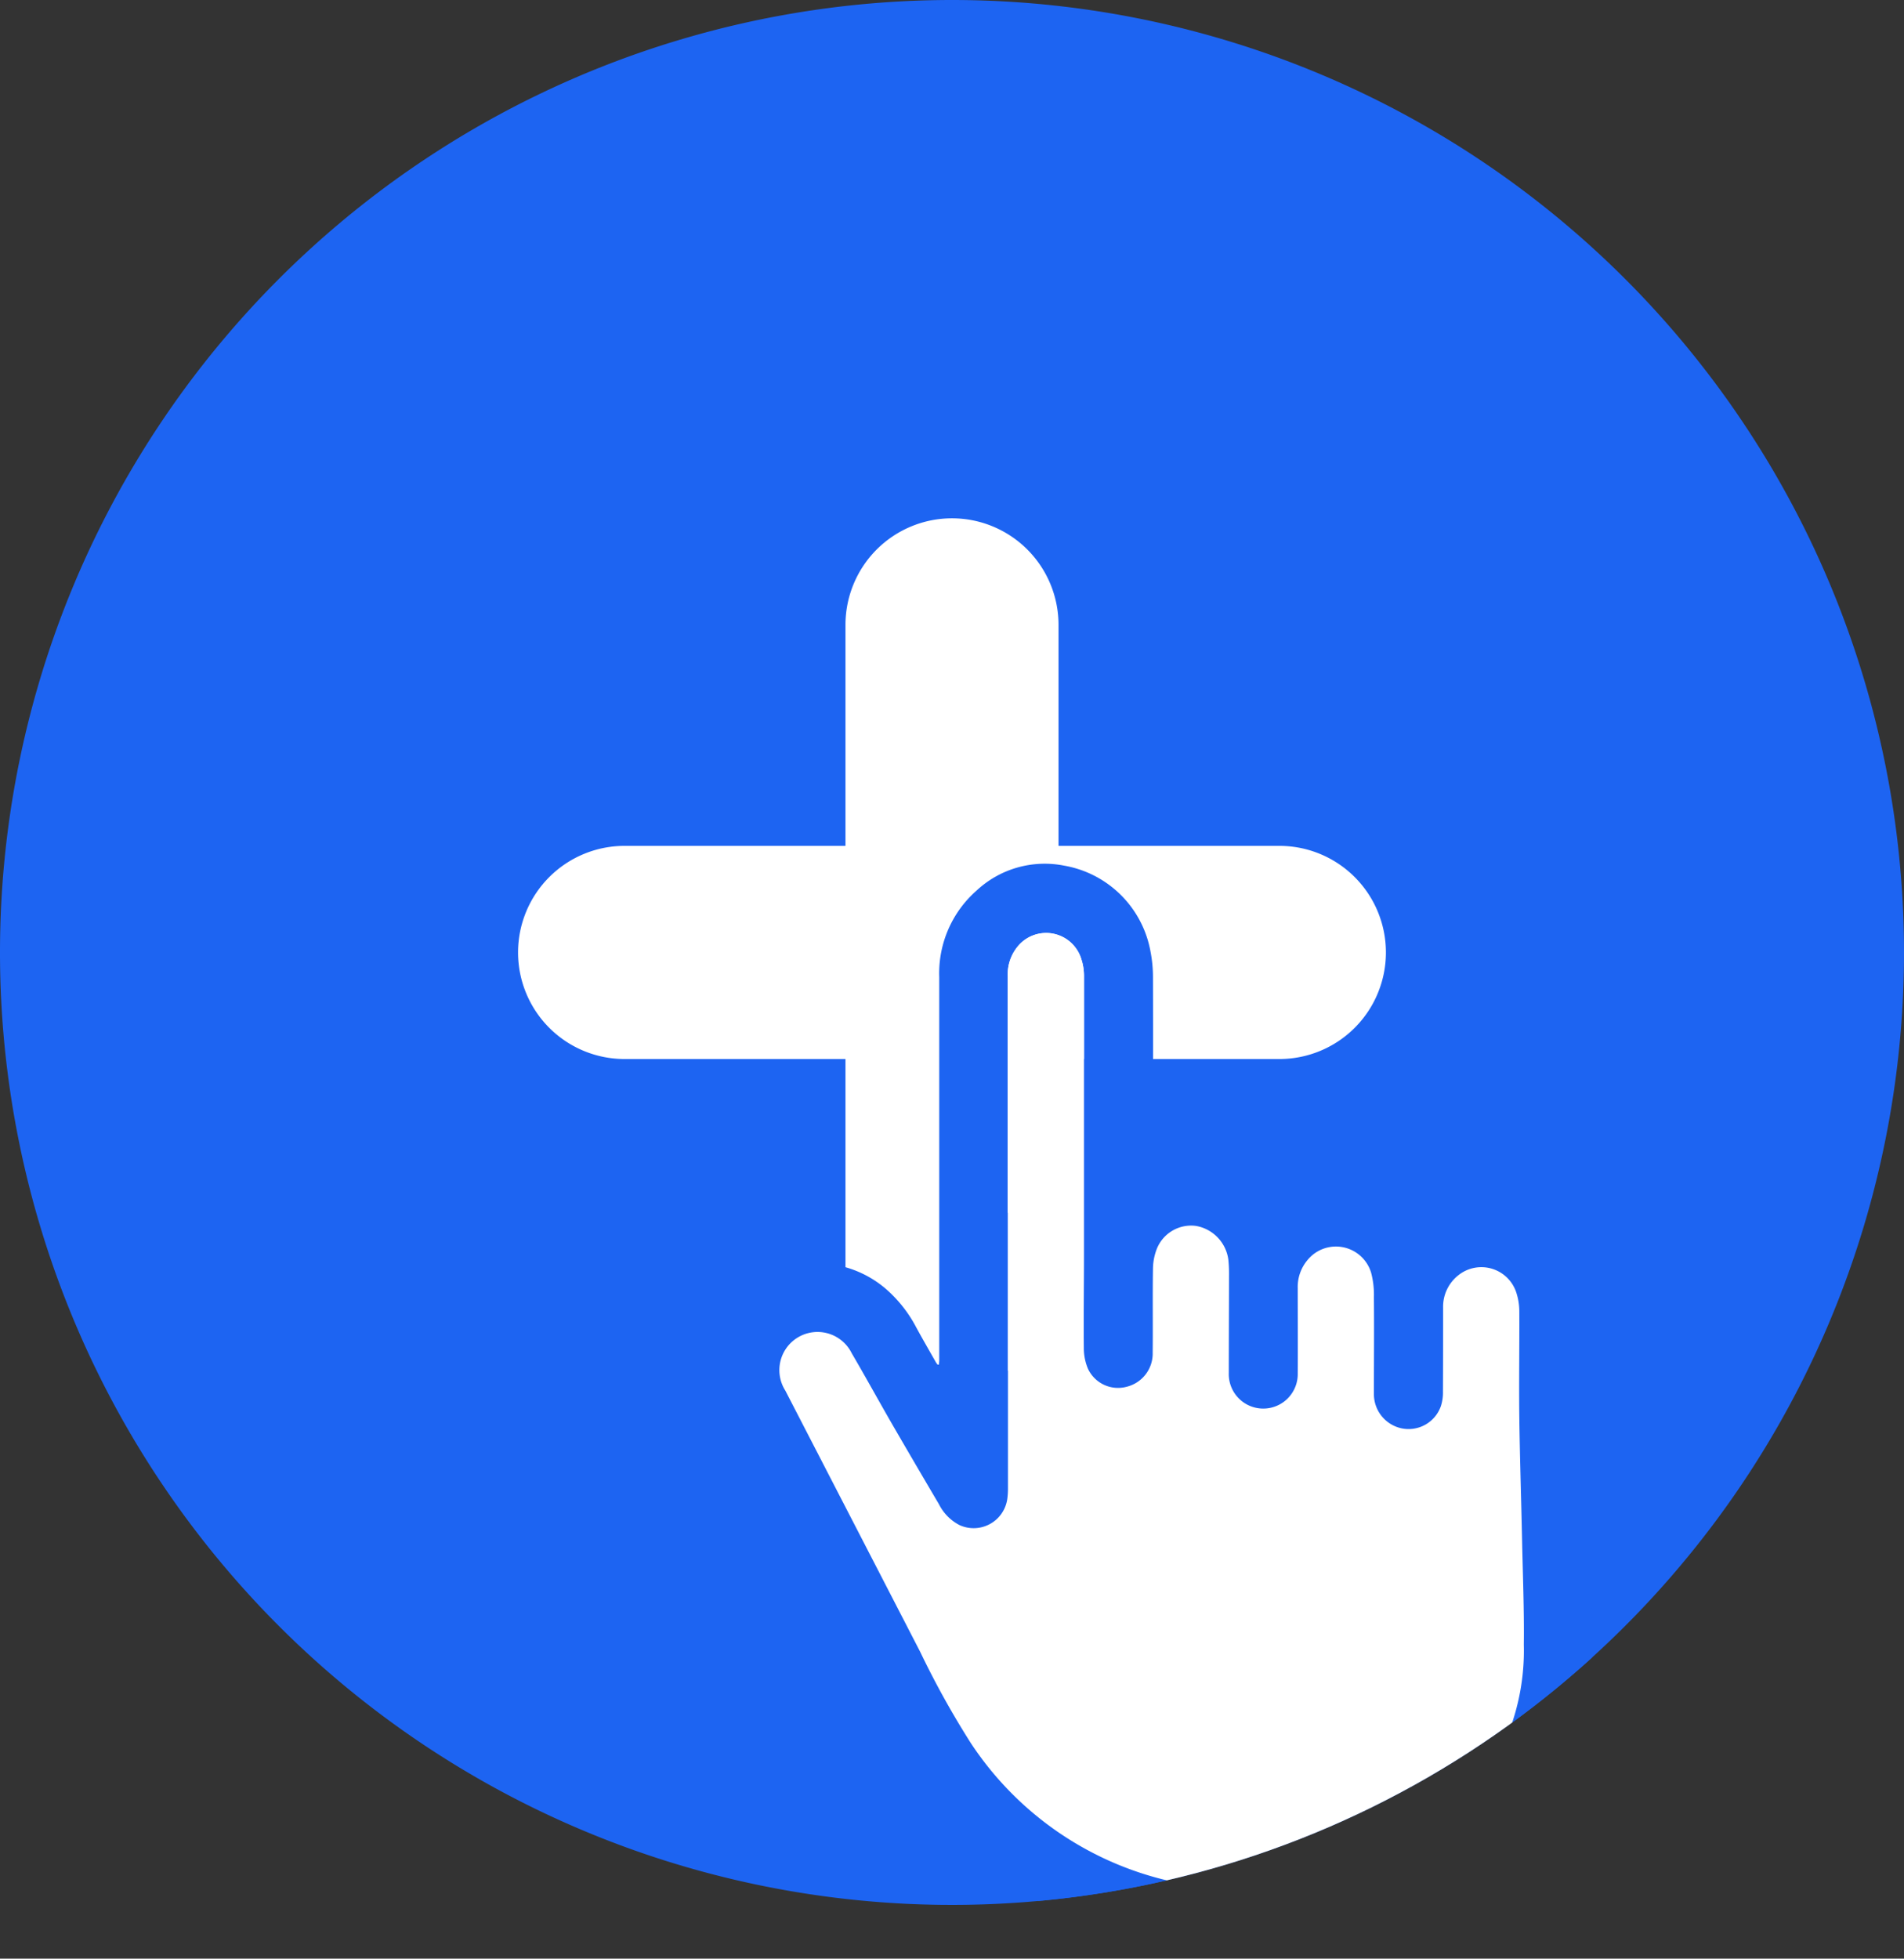
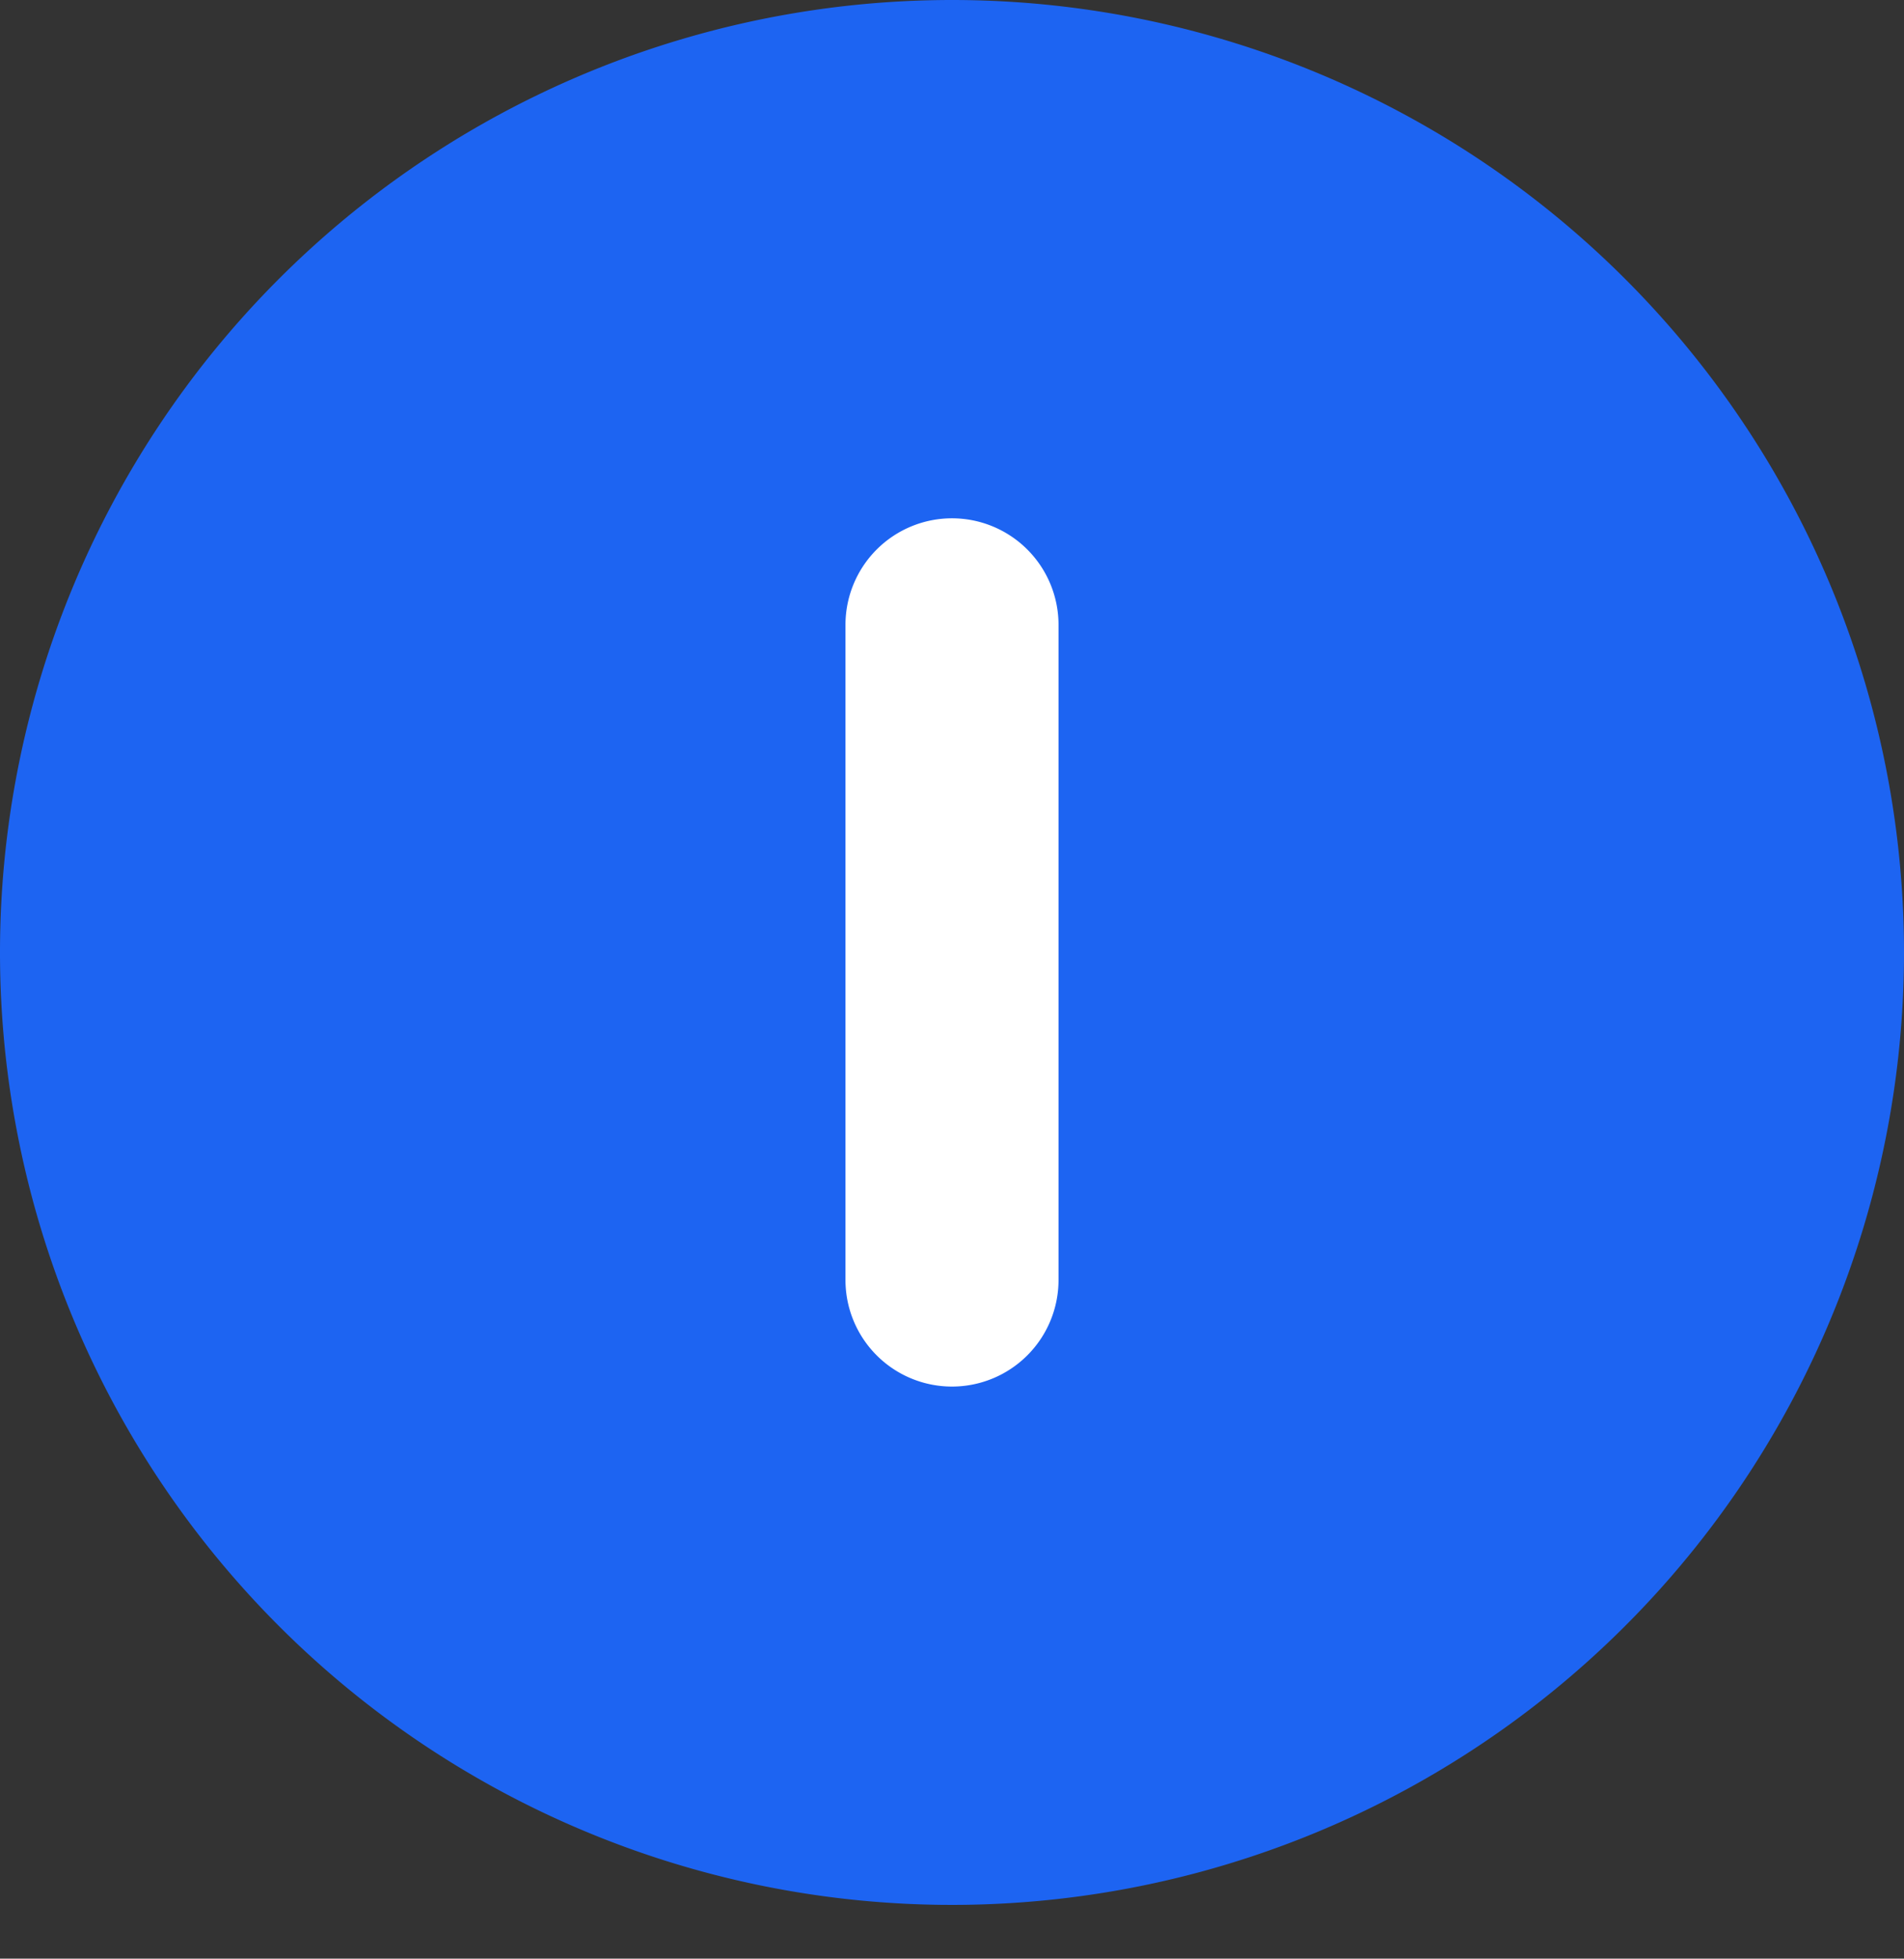
<svg xmlns="http://www.w3.org/2000/svg" width="68.08" height="70" viewBox="0 0 68.08 70">
  <rect x="0" y="0" width="68.08" height="70" fill="#333333" stroke="none" />
  <defs>
    <clipPath id="clip-path">
      <rect id="長方形_32659" data-name="長方形 32659" width="68.08" height="70" fill="none" />
    </clipPath>
    <clipPath id="clip-path-2">
-       <circle id="楕円形_1821" data-name="楕円形 1821" cx="34.04" cy="34.04" r="34.04" fill="none" />
-     </clipPath>
+       </clipPath>
  </defs>
  <g id="グループ_97614" data-name="グループ 97614" transform="translate(0)">
    <g id="グループ_97605" data-name="グループ 97605" transform="translate(0 0)">
      <g id="グループ_97604" data-name="グループ 97604" clip-path="url(#clip-path)">
        <path id="パス_230858" data-name="パス 230858" d="M68.08,34.04A34.04,34.04,0,1,1,34.04,0,34.04,34.04,0,0,1,68.08,34.04" fill="#1d64f2" />
        <line id="線_17" data-name="線 17" y2="23.413" transform="translate(34.04 22.333)" fill="#fff" />
        <path id="パス_230866" data-name="パス 230866" d="M-7.255,19.967a3.809,3.809,0,0,1-3.809-3.809V-7.255a3.809,3.809,0,0,1,3.809-3.809A3.809,3.809,0,0,1-3.446-7.255V16.158A3.809,3.809,0,0,1-7.255,19.967Z" transform="translate(41.295 29.588)" fill="#fff" />
        <line id="線_19" data-name="線 19" x2="23.413" transform="translate(22.333 34.04)" fill="#fff" />
-         <path id="線_20" data-name="線 20" d="M16.158-3.446H-7.255a3.809,3.809,0,0,1-3.809-3.809,3.809,3.809,0,0,1,3.809-3.809H16.158a3.809,3.809,0,0,1,3.809,3.809A3.809,3.809,0,0,1,16.158-3.446Z" transform="translate(29.588 41.295)" fill="#fff" />
      </g>
    </g>
    <g id="グループ_97607" data-name="グループ 97607" transform="translate(0 0)">
      <g id="グループ_97606" data-name="グループ 97606" transform="translate(0 0)" clip-path="url(#clip-path-2)">
        <path id="パス_230859" data-name="パス 230859" d="M82.031,107.586c0-.05.012-.1.012-.149,0-5.034,0-8.662,0-13.7a3.932,3.932,0,0,1,1.325-3.084,3.575,3.575,0,0,1,3.14-.9A3.8,3.8,0,0,1,89.6,92.84a4.784,4.784,0,0,1,.085.9c.007,2.6,0,3.791,0,6.388,0,.022,0,.043,0,.065,0,.2.018.213.2.153a3.612,3.612,0,0,1,1.21-.185,3.725,3.725,0,0,1,2.7,1.2,1.669,1.669,0,0,1,.128.146c.065.086.127.089.219.028a3.729,3.729,0,0,1,4.294.092,5.171,5.171,0,0,1,.641.591c.1.1.164.121.285.04a3.535,3.535,0,0,1,2.24-.61,3.722,3.722,0,0,1,3.21,2.136,4.089,4.089,0,0,1,.426,1.909c.01,2.085.018,4.17.045,6.254.025,1.906.1,3.812.1,5.718a10.585,10.585,0,0,1-1.8,6.037,10.763,10.763,0,0,1-3.469,3.251,12.879,12.879,0,0,1-3.934,1.53,14.522,14.522,0,0,1-5.04.191,14.1,14.1,0,0,1-7.939-3.731,14.572,14.572,0,0,1-2.931-3.888c-1.181-2.244-2.341-4.5-3.508-6.751q-1.214-2.343-2.422-4.689a3.8,3.8,0,0,1,5.781-4.746,4.724,4.724,0,0,1,1.1,1.389c.227.417.466.828.7,1.241.018.031.041.058.061.087Zm2.469-5.428q0,4.918,0,9.836a2.724,2.724,0,0,1-.025.4,1.215,1.215,0,0,1-1.705.93,1.688,1.688,0,0,1-.738-.748q-.823-1.394-1.635-2.794c-.5-.864-.979-1.74-1.483-2.6a1.364,1.364,0,1,0-2.375,1.334q2.412,4.667,4.821,9.334a31.131,31.131,0,0,0,1.814,3.267,11.611,11.611,0,0,0,8.465,5.153,11.732,11.732,0,0,0,3.246-.041,10.5,10.5,0,0,0,3.641-1.191,8.121,8.121,0,0,0,4.419-7.443c.015-1.231-.035-2.462-.061-3.694-.031-1.474-.08-2.948-.1-4.422-.015-1.264.006-2.528,0-3.791a2.153,2.153,0,0,0-.1-.651,1.314,1.314,0,0,0-2.062-.657,1.429,1.429,0,0,0-.563,1.169c0,1,0,2-.005,3a1.573,1.573,0,0,1-.075.524,1.224,1.224,0,0,1-1.4.793,1.25,1.25,0,0,1-.994-1.236c0-1.151.011-2.3,0-3.451a3.082,3.082,0,0,0-.1-.877,1.313,1.313,0,0,0-2.288-.435,1.49,1.49,0,0,0-.336.991c0,1.037.006,2.074,0,3.111a1.233,1.233,0,0,1-2.465-.086c0-1.156.007-2.311.008-3.467a5.039,5.039,0,0,0-.024-.581,1.412,1.412,0,0,0-1.167-1.206,1.321,1.321,0,0,0-1.382.8,2.014,2.014,0,0,0-.146.72c-.016,1,0,2.009-.01,3.014a1.222,1.222,0,0,1-.93,1.216,1.187,1.187,0,0,1-1.383-.64,1.9,1.9,0,0,1-.149-.736c-.011-1.139.006-2.279.006-3.418,0-3.77,0-6.135,0-9.9a1.92,1.92,0,0,0-.095-.587,1.314,1.314,0,0,0-2.251-.485,1.573,1.573,0,0,0-.381,1.1c0,3.284,0,5.163,0,8.446" transform="translate(-48.459 -58.816)" fill="#1d64f2" />
-         <path id="パス_230860" data-name="パス 230860" d="M89.178,106.845q0,4.918,0,9.835a2.724,2.724,0,0,1-.025.4,1.215,1.215,0,0,1-1.705.93,1.688,1.688,0,0,1-.738-.748q-.823-1.394-1.635-2.794c-.5-.864-.979-1.74-1.483-2.6a1.364,1.364,0,1,0-2.375,1.334q2.412,4.667,4.821,9.334a31.128,31.128,0,0,0,1.814,3.267,11.611,11.611,0,0,0,8.465,5.153,11.731,11.731,0,0,0,3.246-.041,10.5,10.5,0,0,0,3.641-1.191,8.121,8.121,0,0,0,4.419-7.443c.015-1.231-.035-2.463-.061-3.694-.031-1.474-.08-2.948-.1-4.422-.015-1.264.006-2.528,0-3.791a2.154,2.154,0,0,0-.1-.651,1.314,1.314,0,0,0-2.062-.657,1.429,1.429,0,0,0-.563,1.169c0,1,0,2-.005,3a1.573,1.573,0,0,1-.075.524,1.224,1.224,0,0,1-1.4.793,1.25,1.25,0,0,1-.994-1.236c0-1.151.011-2.3,0-3.451a3.082,3.082,0,0,0-.1-.877,1.313,1.313,0,0,0-2.288-.435,1.49,1.49,0,0,0-.336.991c0,1.037.006,2.074,0,3.111a1.233,1.233,0,0,1-2.465-.086c0-1.156.007-2.311.008-3.467a5.039,5.039,0,0,0-.024-.581,1.412,1.412,0,0,0-1.167-1.206,1.321,1.321,0,0,0-1.382.8,2.013,2.013,0,0,0-.146.72c-.016,1,0,2.009-.01,3.014a1.222,1.222,0,0,1-.93,1.216,1.187,1.187,0,0,1-1.383-.64,1.9,1.9,0,0,1-.149-.736c-.011-1.139.006-2.279.006-3.418,0-3.77,0-6.135,0-9.9a1.919,1.919,0,0,0-.095-.587,1.314,1.314,0,0,0-2.251-.485,1.573,1.573,0,0,0-.381,1.1c0,3.284,0,5.162,0,8.446" transform="translate(-53.137 -63.503)" fill="#fff" />
      </g>
    </g>
  </g>
</svg>